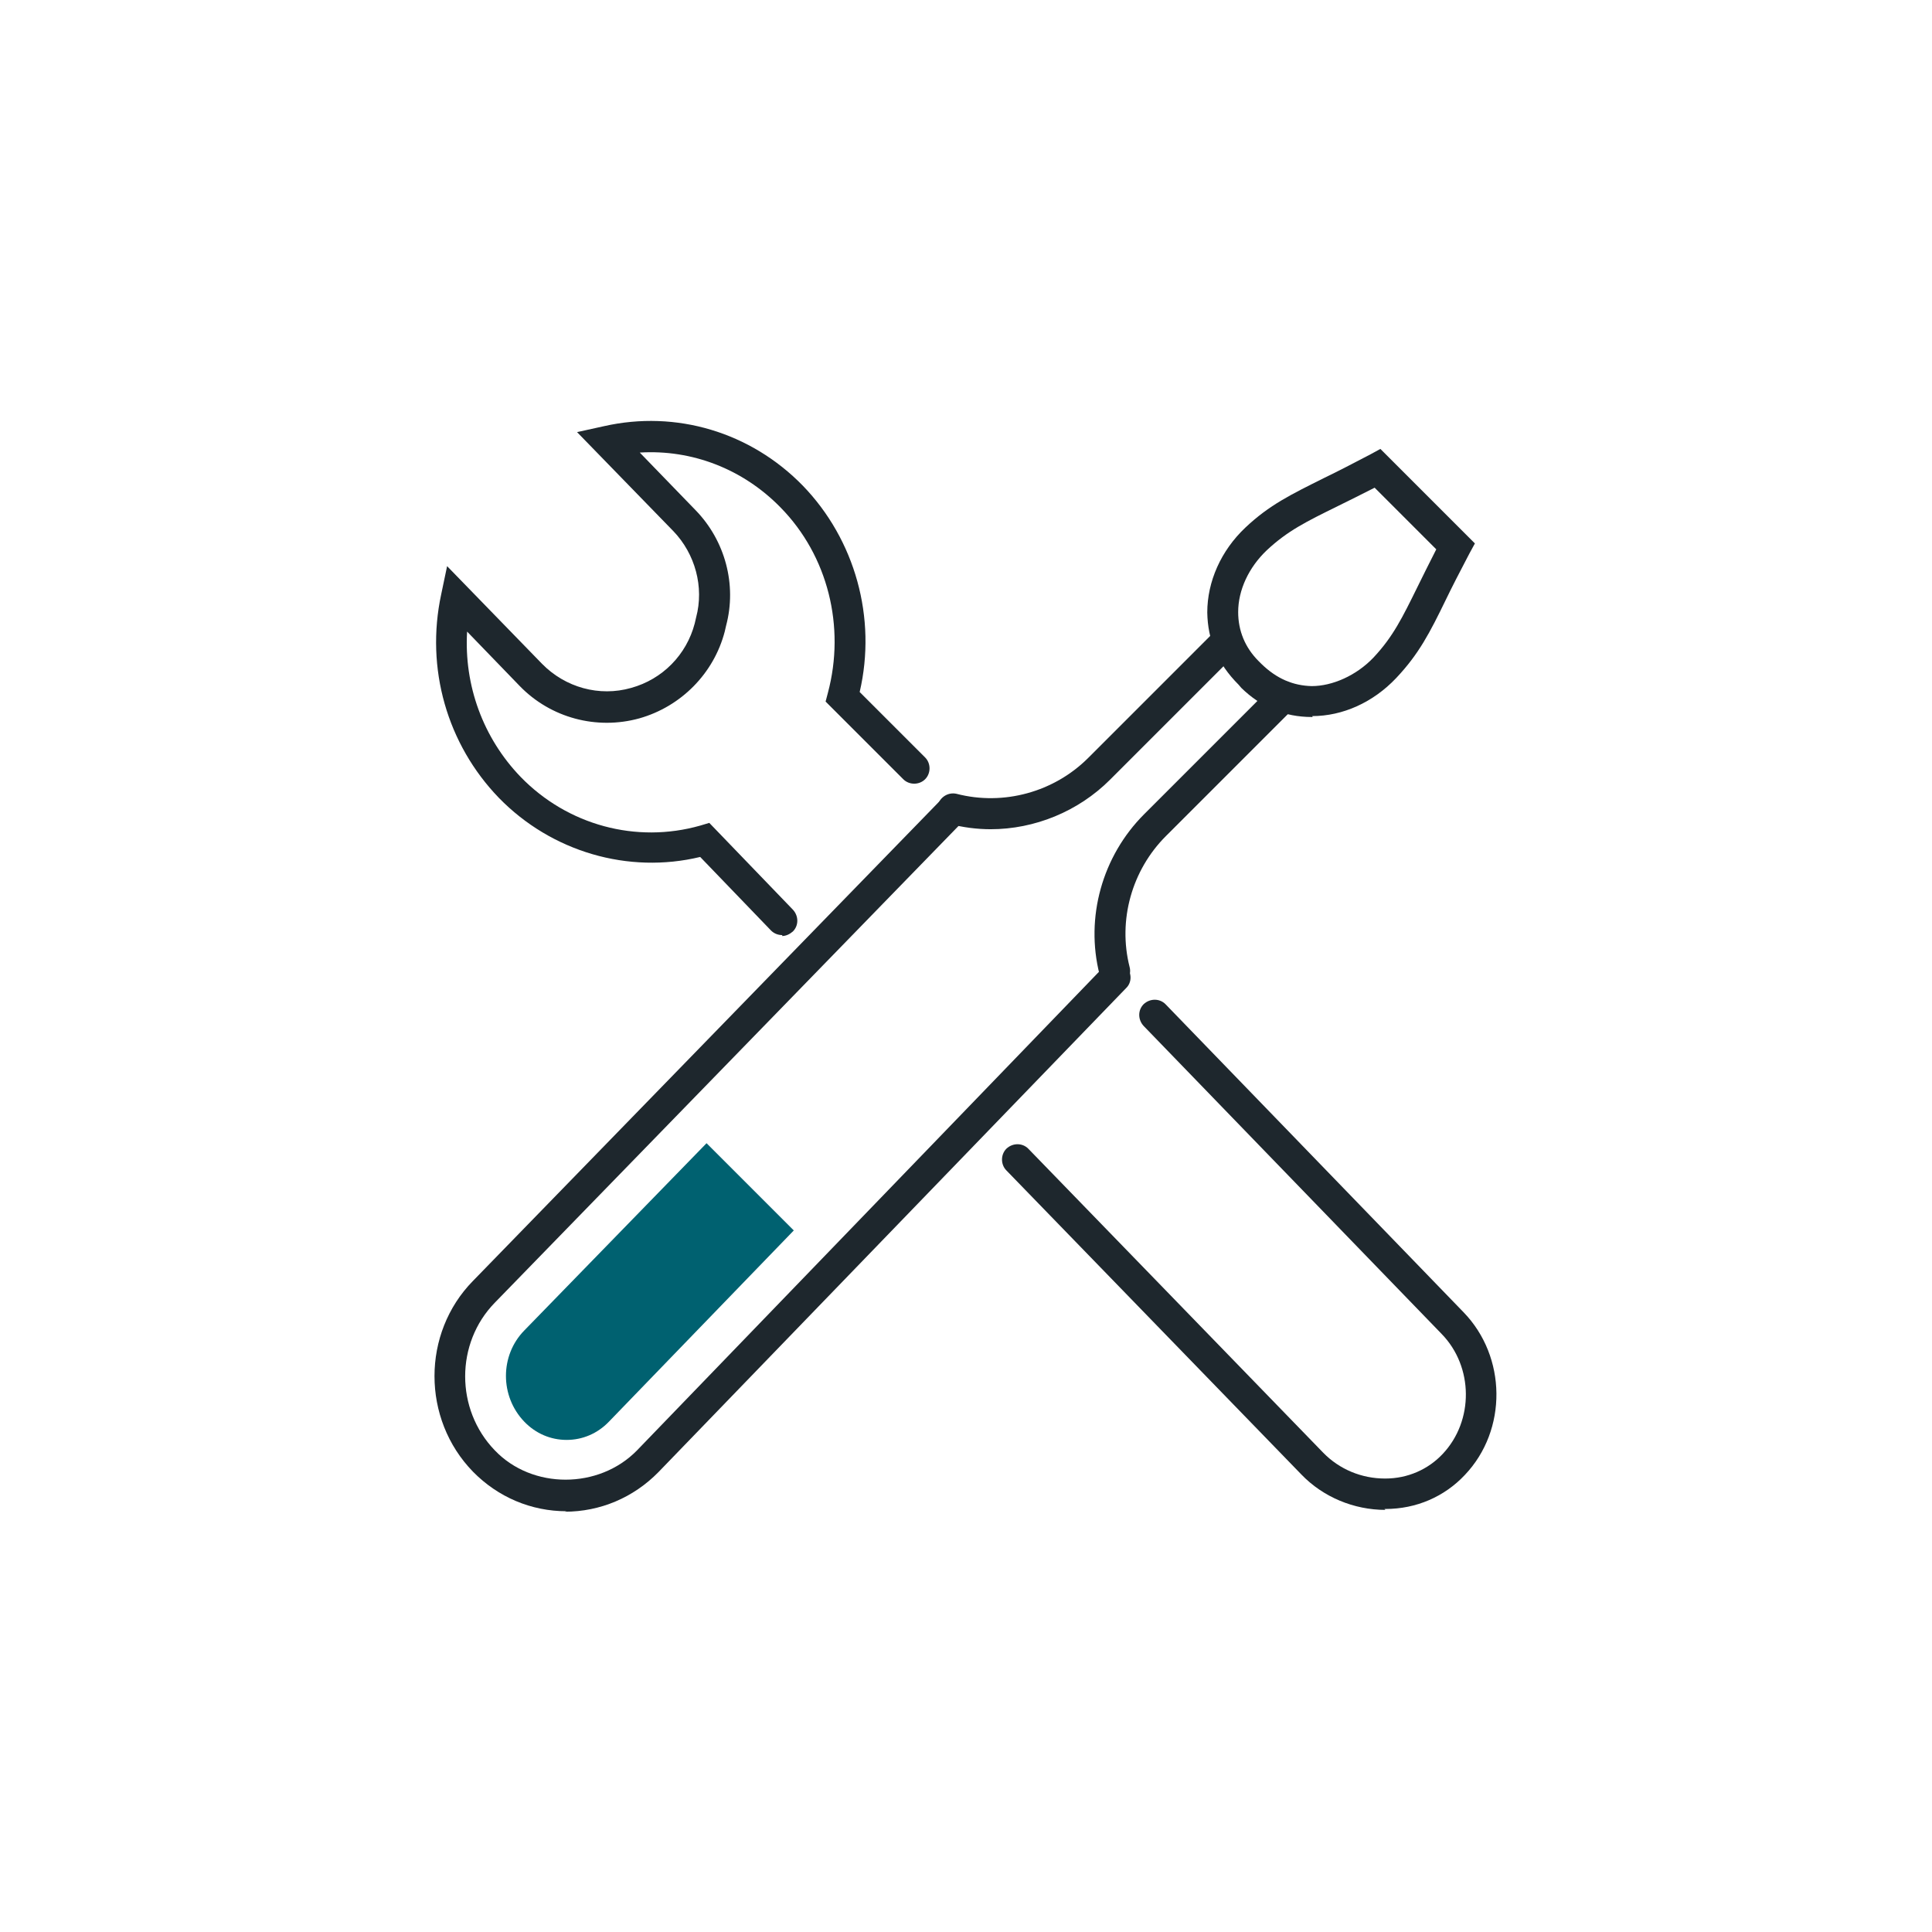
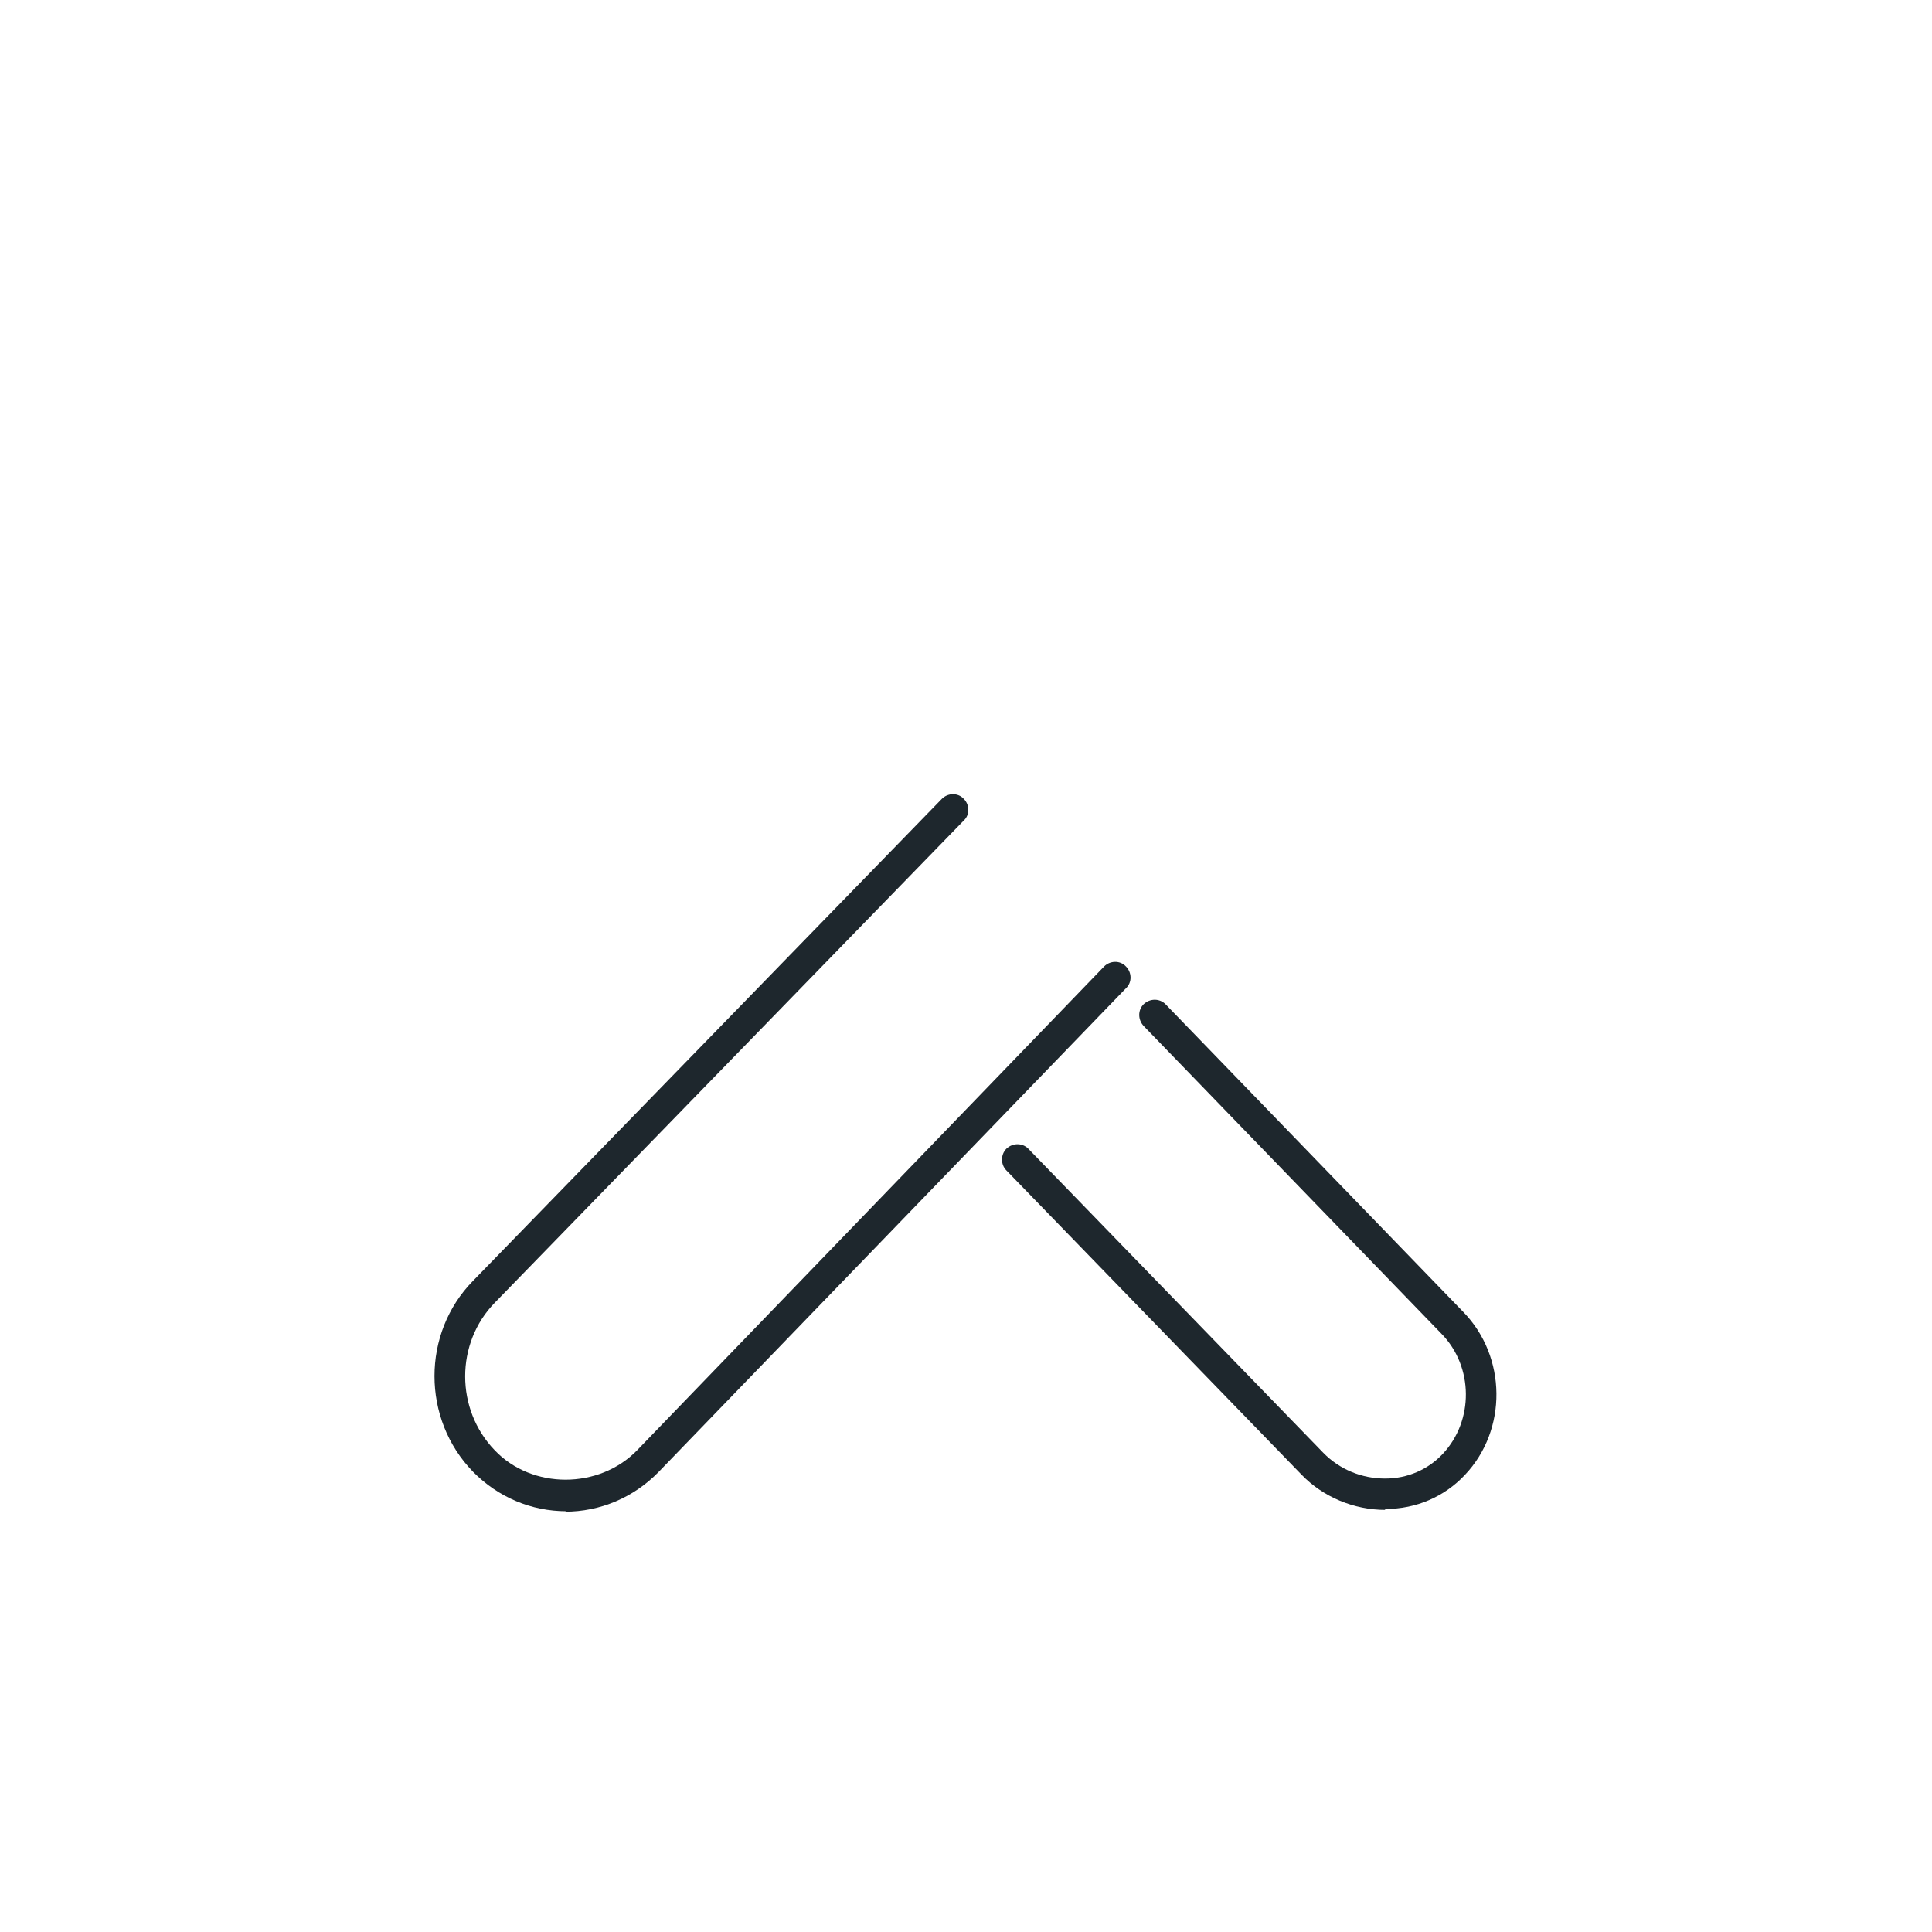
<svg xmlns="http://www.w3.org/2000/svg" id="Layer_1" viewBox="0 0 42.52 42.52">
  <defs>
    <style>.cls-1{fill:#006170;}.cls-2{fill:#1e272d;}</style>
  </defs>
  <path class="cls-2" d="m12.47,33.26c-.78,0-1.51-.31-2.06-.87-1.13-1.16-1.13-3.05,0-4.2l10.32-10.61c.13-.13.35-.14.48,0,.13.13.14.35,0,.48l-10.32,10.61c-.87.89-.87,2.35,0,3.25.82.86,2.29.86,3.13,0l10.28-10.65c.13-.13.35-.14.48,0,.13.13.14.35,0,.48l-10.29,10.65c-.55.56-1.28.87-2.06.87Z" />
-   <path class="cls-2" d="m24.53,21.71c-.15,0-.29-.1-.33-.26-.32-1.26.06-2.61.98-3.53l2.83-2.83c.13-.13.35-.13.48,0,.13.13.13.35,0,.48l-2.83,2.83c-.75.75-1.06,1.85-.8,2.88.05.18-.06.37-.25.41-.03,0-.05.01-.08.01Z" />
  <path class="cls-2" d="m30.49,33.23c-.69,0-1.37-.28-1.85-.78l-6.49-6.69c-.13-.13-.13-.35,0-.48.14-.13.35-.13.48,0l6.49,6.69c.36.37.85.57,1.36.57h.01c.49,0,.94-.2,1.26-.54.69-.73.68-1.92-.02-2.64l-6.56-6.78c-.13-.14-.13-.35,0-.48.14-.13.35-.13.48,0l6.56,6.78c.95.98.97,2.59.03,3.58-.45.48-1.07.75-1.75.75h-.02Z" />
-   <path class="cls-2" d="m21.81,18.25c-.31,0-.62-.04-.92-.12-.18-.05-.29-.23-.25-.41.05-.18.23-.29.41-.25,1.04.27,2.15-.04,2.9-.79l2.82-2.82c.13-.13.35-.13.48,0,.13.13.13.35,0,.48l-2.82,2.82c-.7.7-1.66,1.09-2.63,1.09Z" />
-   <path class="cls-2" d="m17.22,20.58c-.09,0-.18-.03-.25-.1l-1.56-1.62c-1.58.38-3.27-.11-4.43-1.3-1.14-1.18-1.62-2.85-1.27-4.48l.13-.62,2.09,2.15c.51.52,1.26.73,1.96.53.69-.19,1.22-.73,1.4-1.42l.03-.13c.18-.67-.02-1.4-.5-1.9l-2.12-2.18.59-.13c1.59-.36,3.23.13,4.38,1.31,1.15,1.19,1.63,2.91,1.25,4.54l1.44,1.44c.13.13.13.35,0,.48s-.35.13-.48,0l-1.71-1.71.05-.19c.39-1.46,0-3.02-1.04-4.08-.83-.85-1.95-1.28-3.1-1.21l1.23,1.27c.65.67.91,1.64.67,2.54l-.03.13c-.24.92-.96,1.65-1.88,1.91-.94.26-1.95-.01-2.63-.71l-1.16-1.2c-.07,1.18.35,2.34,1.18,3.2,1.03,1.06,2.54,1.47,3.95,1.07l.2-.06,1.84,1.91c.13.14.13.35,0,.48-.07.06-.15.1-.24.1Z" />
-   <path class="cls-2" d="m28.89,15.78h-.02c-.6,0-1.12-.22-1.55-.64l-.06-.07c-.47-.47-.68-.99-.69-1.59,0-.68.3-1.36.84-1.87.53-.5,1.01-.73,1.73-1.09.29-.14.62-.31,1.02-.52l.22-.12,2.08,2.08-.12.22c-.21.4-.38.73-.52,1.02-.35.72-.59,1.19-1.09,1.72-.51.54-1.18.84-1.85.84Zm1.37-5.05c-.31.16-.58.29-.82.41-.69.34-1.1.54-1.56.97-.4.38-.63.88-.63,1.36,0,.41.15.78.45,1.08l.06.06c.34.33.7.48,1.11.49.45,0,.98-.23,1.36-.63.43-.46.63-.87.97-1.56.12-.24.25-.51.41-.82l-1.37-1.37Z" />
-   <path class="cls-1" d="m11.54,31.29c.25.26.58.4.93.4s.68-.14.93-.4l4.07-4.21-1.92-1.92-4.01,4.12c-.54.55-.54,1.45,0,2.01Z" />
</svg>